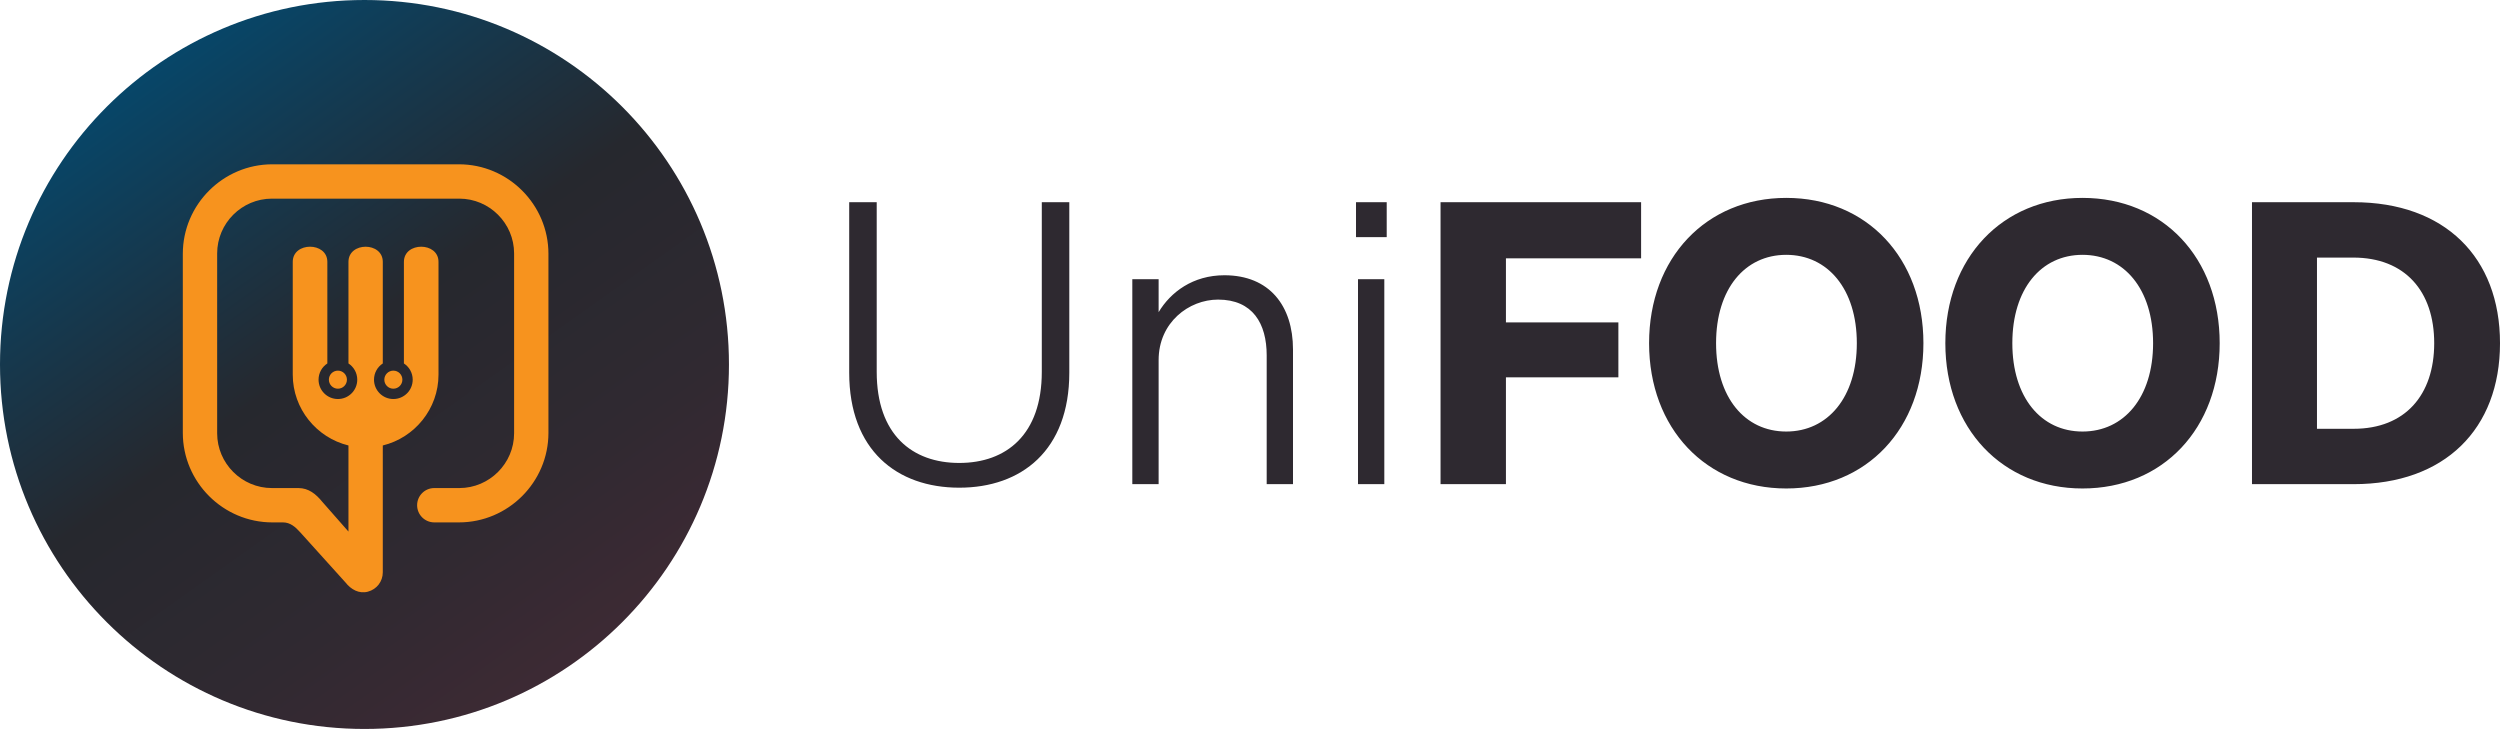
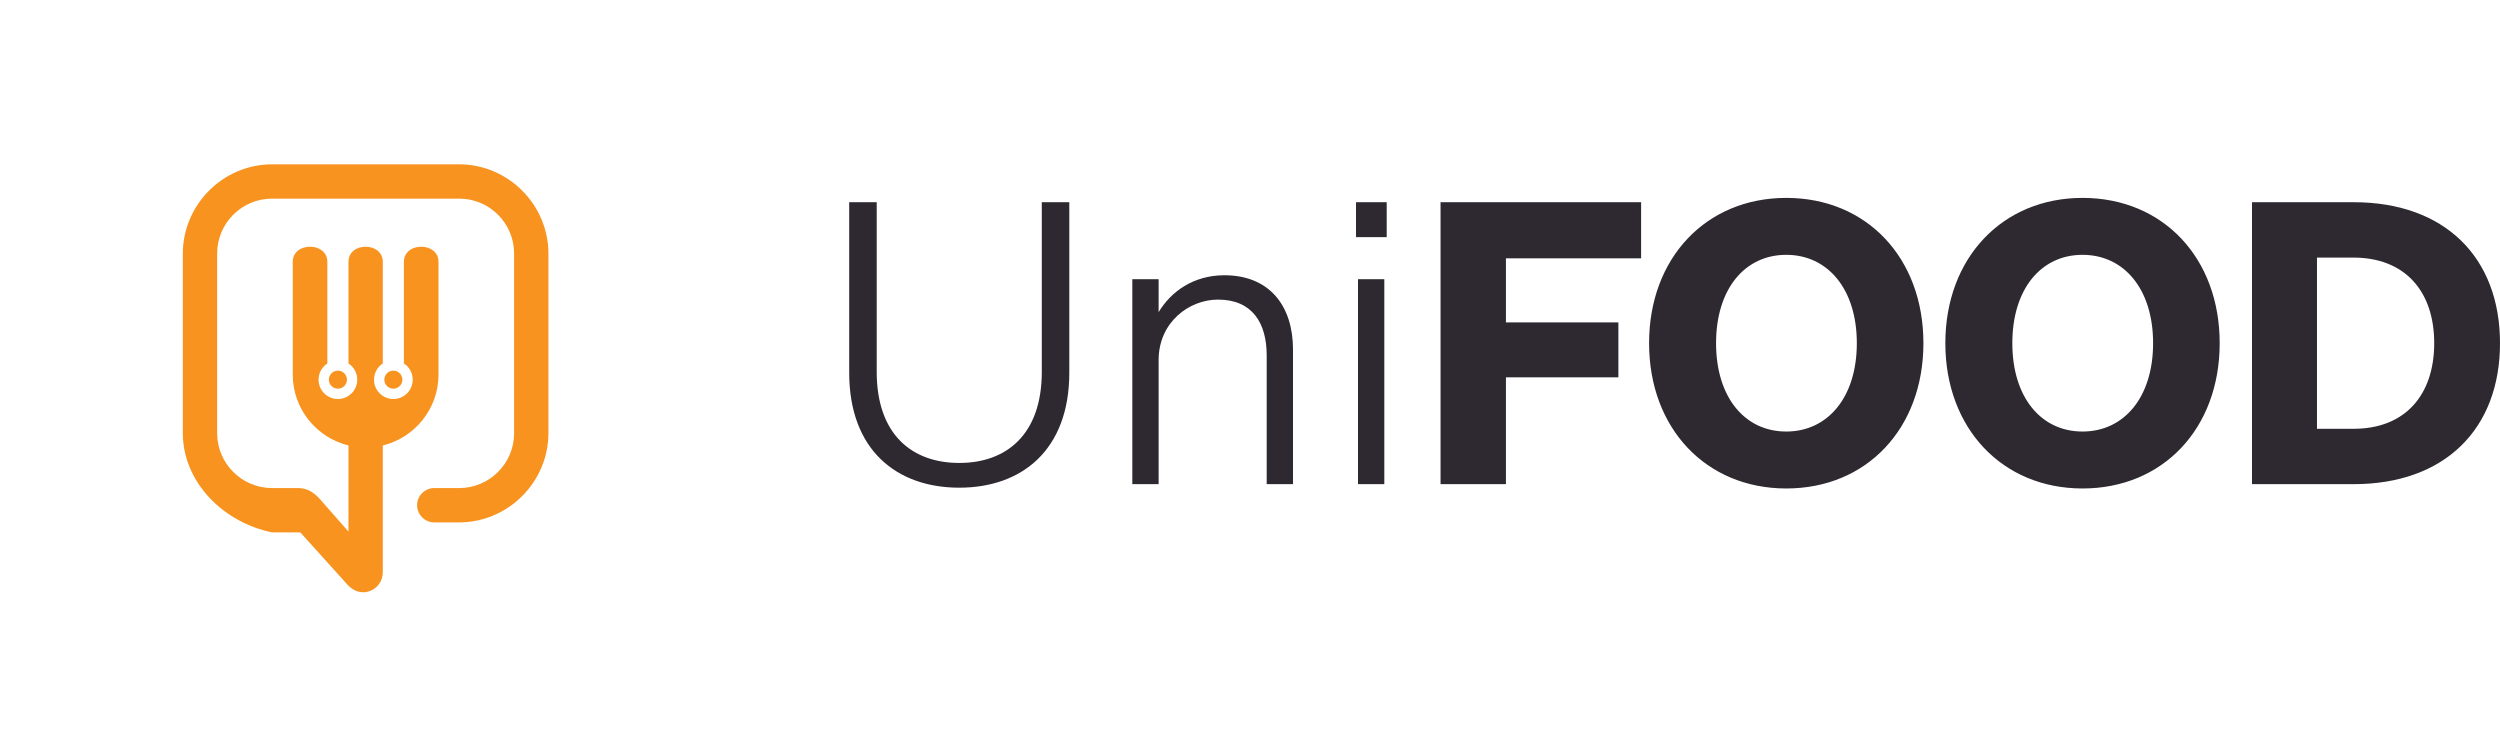
<svg xmlns="http://www.w3.org/2000/svg" width="716" height="209" viewBox="0 0 716 209" fill="none">
-   <circle cx="104.387" cy="104.387" r="104.387" fill="url(#paint0_linear_2406_1684)" />
-   <path fill-rule="evenodd" clip-rule="evenodd" d="M93.752 74.997V104.092C92.236 105.081 91.234 106.792 91.234 108.737C91.234 111.797 93.716 114.28 96.775 114.28C99.835 114.28 102.319 111.797 102.319 108.737C102.319 106.792 101.315 105.08 99.799 104.091V74.997C99.799 69.214 109.632 69.22 109.632 74.997V104.093C108.117 105.083 107.115 106.793 107.115 108.737C107.115 111.797 109.597 114.28 112.656 114.28C115.716 114.28 118.198 111.797 118.198 108.737C118.198 106.793 117.195 105.081 115.679 104.092V74.997C115.679 69.208 125.586 69.213 125.586 74.997V107.303C125.586 117.086 118.76 125.358 109.632 127.582L109.631 163.9C109.631 166.532 107.919 168.768 105.371 169.451C102.823 170.133 100.533 168.845 98.908 166.773L86.015 152.487C84.605 150.922 83.141 149.615 81.038 149.615H77.987C63.898 149.615 52.359 138.082 52.359 123.987V72.684C52.359 58.589 63.892 47.057 77.987 47.057H131.445C145.54 47.057 157.072 58.591 157.072 72.684V123.987C157.072 138.079 145.537 149.614 131.445 149.614H124.381L124.3 149.613C121.622 149.57 119.464 147.385 119.464 144.698C119.464 142.011 121.622 139.824 124.3 139.782L124.381 139.781H131.551C140.18 139.781 147.239 132.722 147.239 124.093V72.578C147.239 63.949 140.178 56.89 131.551 56.89H77.88C69.254 56.89 62.193 63.951 62.193 72.578V124.093C62.193 132.716 69.252 139.781 77.88 139.781H85.472C88.373 139.781 90.488 141.48 92.315 143.731L99.799 152.242V127.582C90.67 125.358 83.844 117.09 83.844 107.302V74.997C83.844 69.207 93.751 69.212 93.751 74.997H93.752ZM96.775 106.15C95.348 106.15 94.19 107.308 94.19 108.736C94.19 110.164 95.348 111.323 96.775 111.323C98.203 111.323 99.362 110.165 99.362 108.736C99.362 107.308 98.204 106.15 96.775 106.15ZM112.657 106.15C111.229 106.15 110.07 107.309 110.07 108.737C110.07 110.164 111.229 111.323 112.657 111.323C114.085 111.323 115.244 110.166 115.244 108.737C115.244 107.308 114.085 106.15 112.657 106.15Z" fill="#F7931E" />
+   <path fill-rule="evenodd" clip-rule="evenodd" d="M93.752 74.997V104.092C92.236 105.081 91.234 106.792 91.234 108.737C91.234 111.797 93.716 114.28 96.775 114.28C99.835 114.28 102.319 111.797 102.319 108.737C102.319 106.792 101.315 105.08 99.799 104.091V74.997C99.799 69.214 109.632 69.22 109.632 74.997V104.093C108.117 105.083 107.115 106.793 107.115 108.737C107.115 111.797 109.597 114.28 112.656 114.28C115.716 114.28 118.198 111.797 118.198 108.737C118.198 106.793 117.195 105.081 115.679 104.092V74.997C115.679 69.208 125.586 69.213 125.586 74.997V107.303C125.586 117.086 118.76 125.358 109.632 127.582L109.631 163.9C109.631 166.532 107.919 168.768 105.371 169.451C102.823 170.133 100.533 168.845 98.908 166.773L86.015 152.487H77.987C63.898 149.615 52.359 138.082 52.359 123.987V72.684C52.359 58.589 63.892 47.057 77.987 47.057H131.445C145.54 47.057 157.072 58.591 157.072 72.684V123.987C157.072 138.079 145.537 149.614 131.445 149.614H124.381L124.3 149.613C121.622 149.57 119.464 147.385 119.464 144.698C119.464 142.011 121.622 139.824 124.3 139.782L124.381 139.781H131.551C140.18 139.781 147.239 132.722 147.239 124.093V72.578C147.239 63.949 140.178 56.89 131.551 56.89H77.88C69.254 56.89 62.193 63.951 62.193 72.578V124.093C62.193 132.716 69.252 139.781 77.88 139.781H85.472C88.373 139.781 90.488 141.48 92.315 143.731L99.799 152.242V127.582C90.67 125.358 83.844 117.09 83.844 107.302V74.997C83.844 69.207 93.751 69.212 93.751 74.997H93.752ZM96.775 106.15C95.348 106.15 94.19 107.308 94.19 108.736C94.19 110.164 95.348 111.323 96.775 111.323C98.203 111.323 99.362 110.165 99.362 108.736C99.362 107.308 98.204 106.15 96.775 106.15ZM112.657 106.15C111.229 106.15 110.07 107.309 110.07 108.737C110.07 110.164 111.229 111.323 112.657 111.323C114.085 111.323 115.244 110.166 115.244 108.737C115.244 107.308 114.085 106.15 112.657 106.15Z" fill="#F7931E" />
  <path d="M274.73 139.674C292.544 139.674 306.249 128.991 306.249 106.723V57.913H298.37V106.498C298.37 124.492 288.206 132.589 274.73 132.589C261.254 132.589 251.09 124.492 251.09 106.498V57.913H243.211V106.723C243.211 128.991 256.914 139.674 274.73 139.674ZM324.294 138.662H331.83V103.123C331.83 92.327 340.51 85.805 348.847 85.805C358.782 85.805 362.779 92.665 362.779 101.775V138.662H370.315V100.087C370.315 87.604 363.578 78.833 350.674 78.833C341.652 78.833 335.256 83.668 331.83 89.403V79.956H324.294V138.662ZM388.359 67.922H397.154V57.913H388.359V67.922ZM396.467 79.956H388.931V138.662H396.467V79.956ZM431.299 138.662V108.072H463.504V92.327H431.299V73.995H470.012V57.913H412.571V138.662H431.299ZM472.297 98.288C472.297 122.693 488.627 139.9 511.582 139.9C534.65 139.9 550.866 122.693 550.866 98.288C550.866 73.884 534.65 56.677 511.582 56.677C488.627 56.677 472.297 73.884 472.297 98.288ZM531.795 98.288C531.795 113.808 523.458 123.592 511.582 123.592C499.704 123.592 491.482 113.808 491.482 98.288C491.482 82.769 499.704 72.983 511.582 72.983C523.458 72.983 531.795 82.769 531.795 98.288ZM557.147 98.288C557.147 122.693 573.478 139.9 596.433 139.9C619.501 139.9 635.717 122.693 635.717 98.288C635.717 73.884 619.501 56.677 596.433 56.677C573.478 56.677 557.147 73.884 557.147 98.288ZM616.646 98.288C616.646 113.808 608.309 123.592 596.433 123.592C584.555 123.592 576.333 113.808 576.333 98.288C576.333 82.769 584.555 72.983 596.433 72.983C608.309 72.983 616.646 82.769 616.646 98.288ZM644.969 138.662H674.089C700.128 138.662 716.001 122.918 716.001 98.288C716.001 73.659 700.128 57.913 674.089 57.913H644.969V138.662ZM663.582 122.805V73.772H673.975C688.822 73.772 697.157 83.443 697.157 98.288C697.157 113.132 688.822 122.805 674.089 122.805H663.582Z" fill="#2E2930" />
  <defs>
    <linearGradient id="paint0_linear_2406_1684" x1="27.721" y1="4.598" x2="172.397" y2="208.121" gradientUnits="userSpaceOnUse">
      <stop stop-color="#004D76" />
      <stop offset="0.467" stop-color="#26282E" />
      <stop offset="0.732" stop-color="#302931" />
      <stop offset="1" stop-color="#422A35" />
    </linearGradient>
  </defs>
</svg>